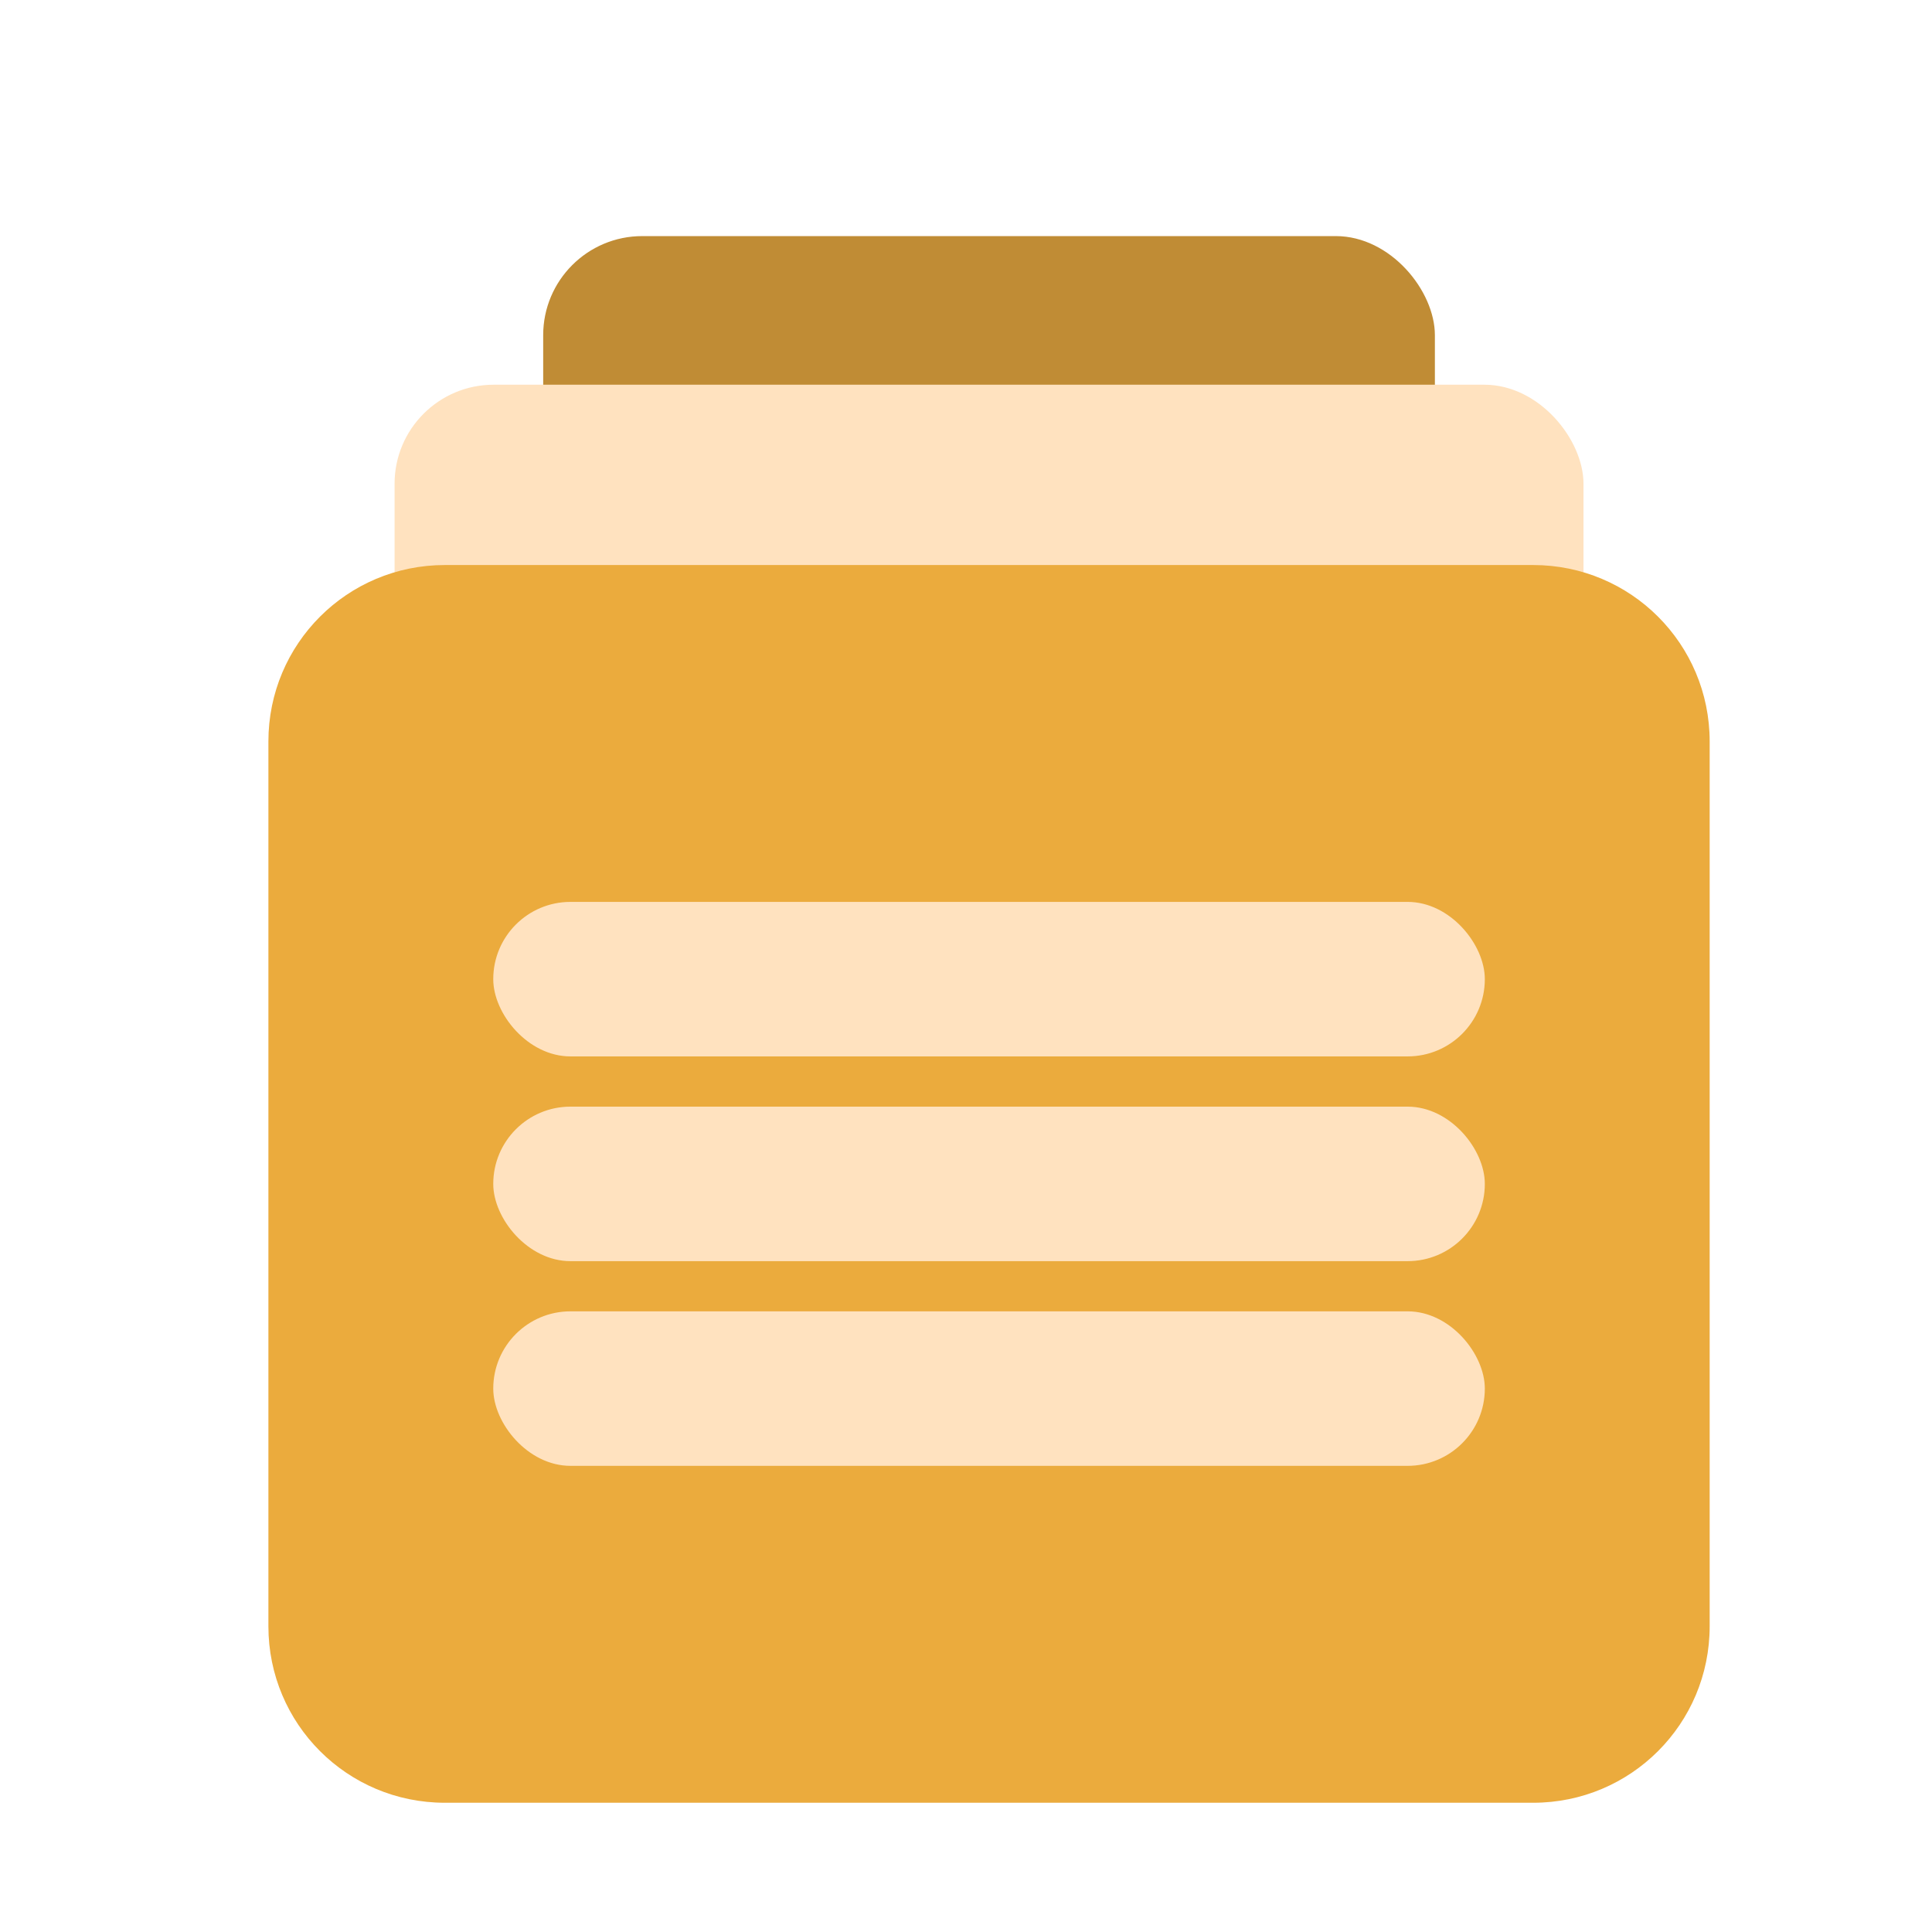
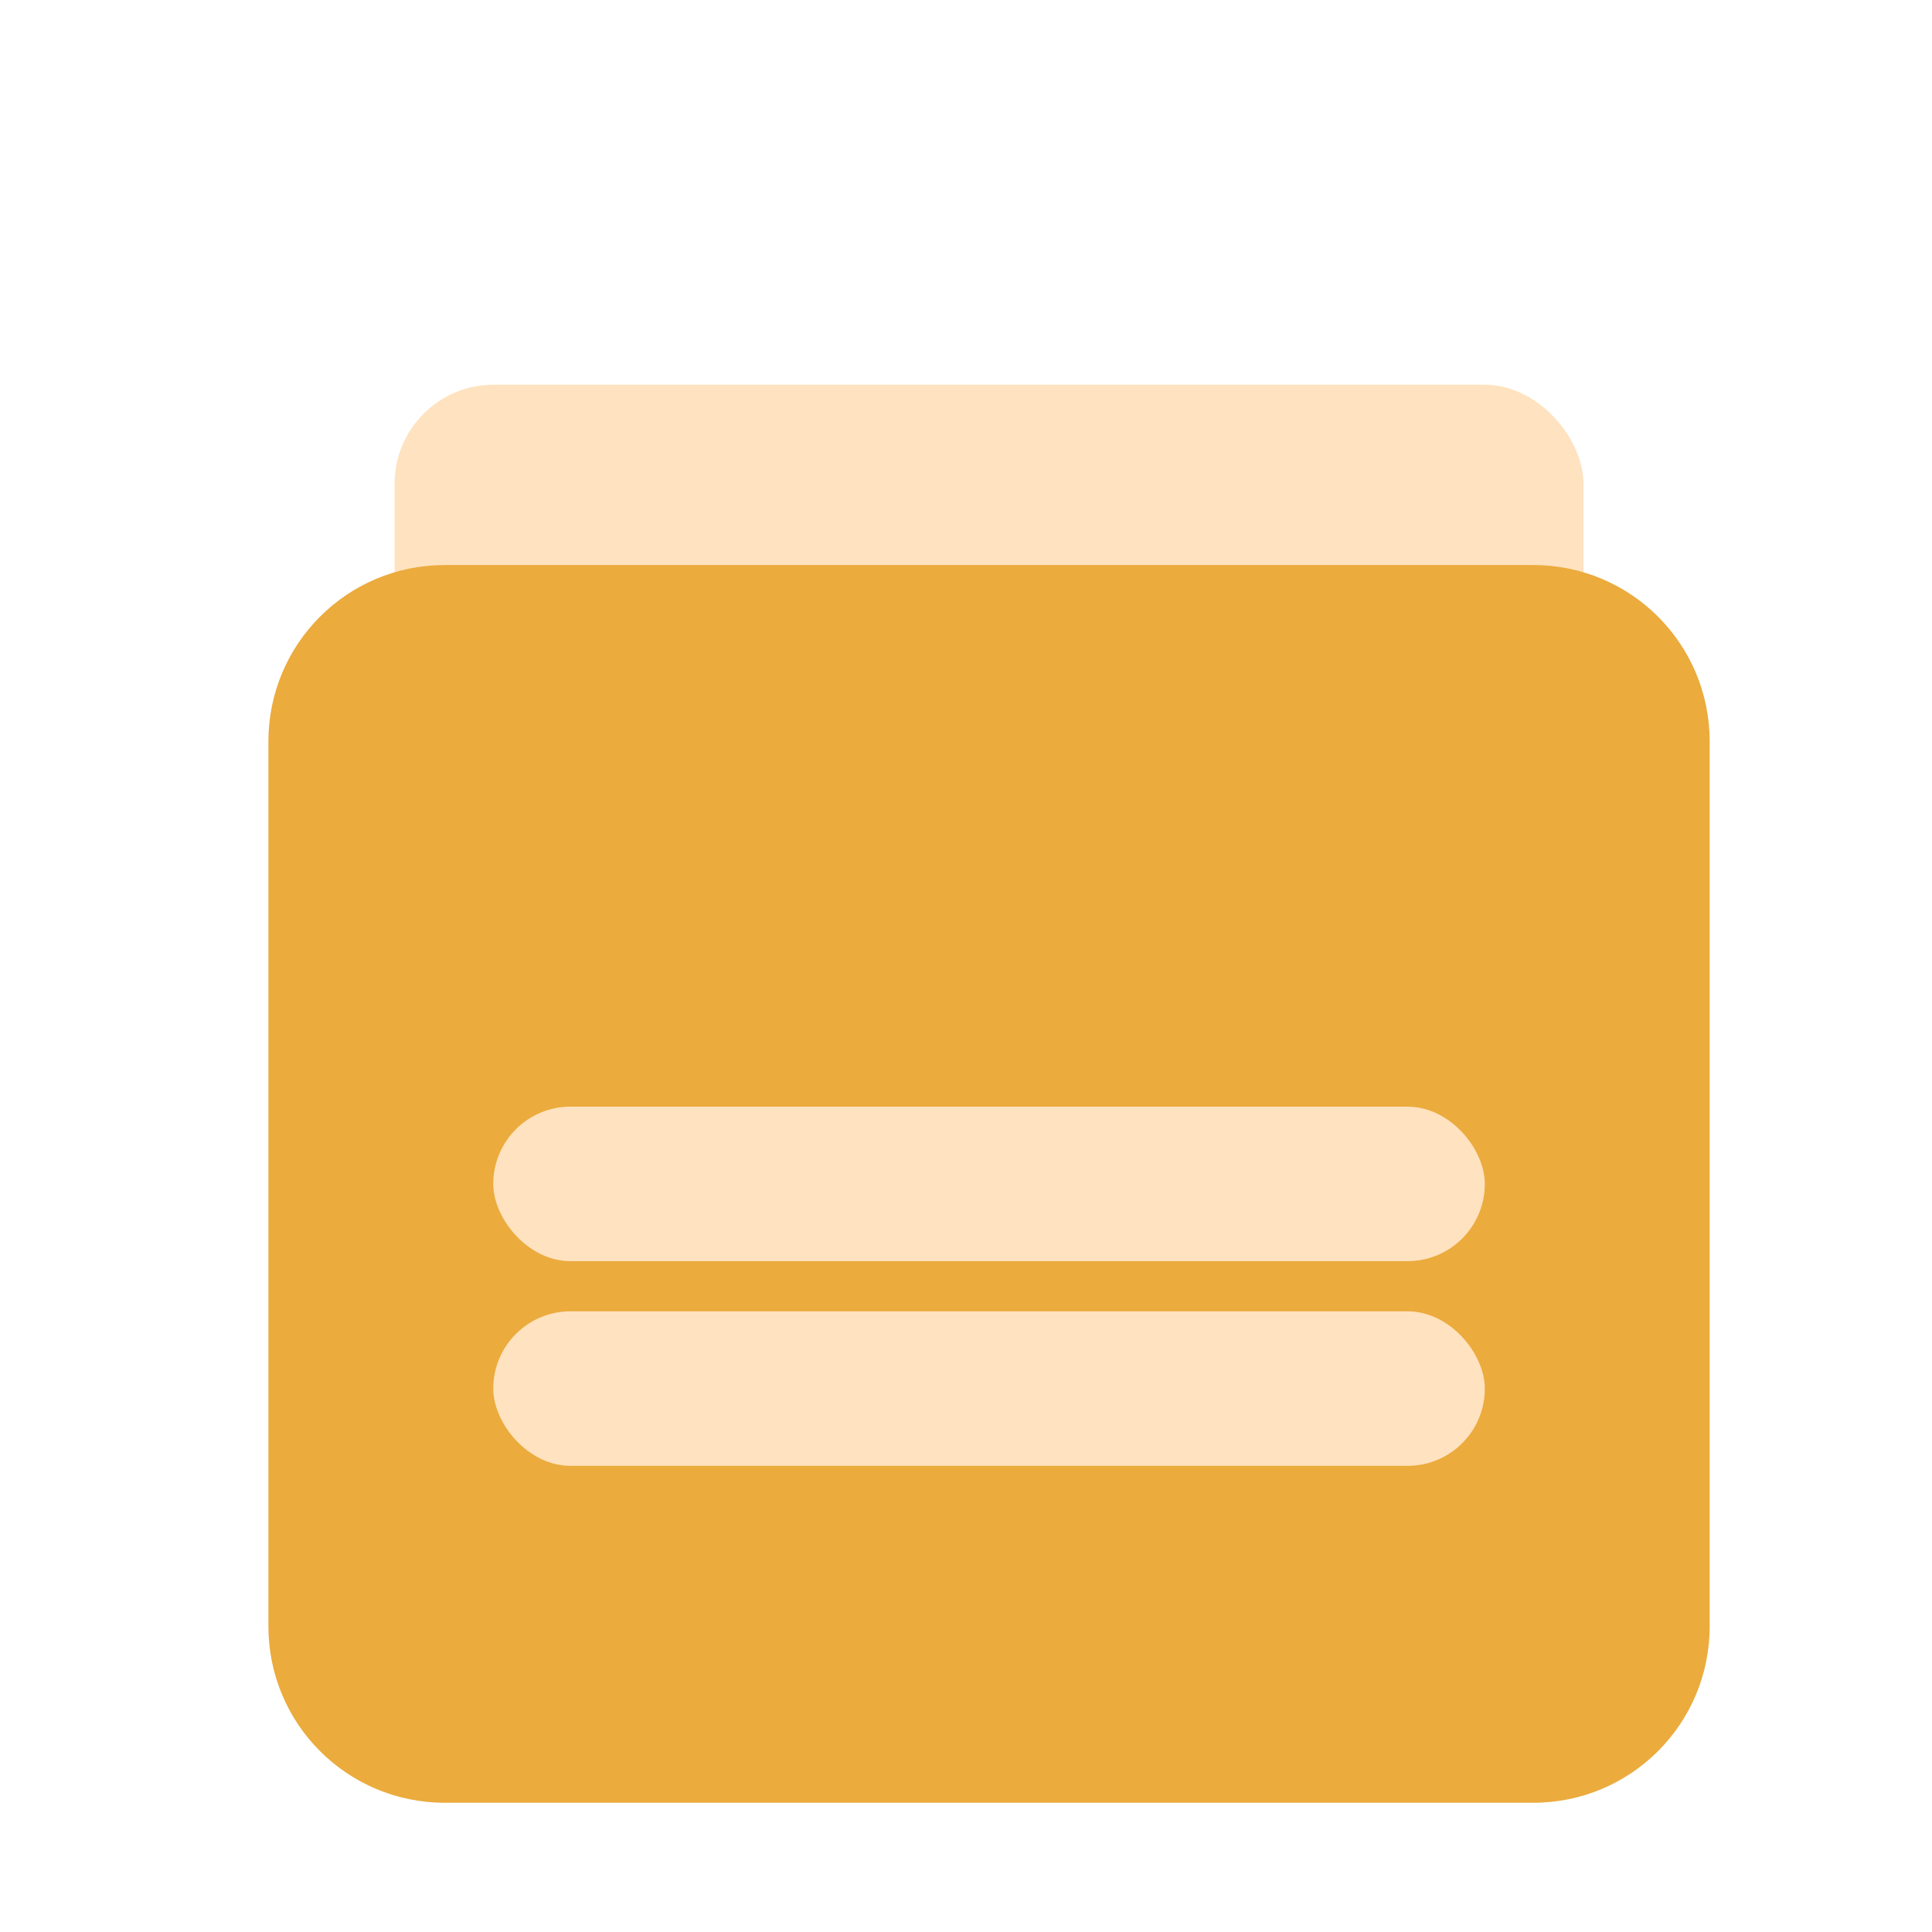
<svg xmlns="http://www.w3.org/2000/svg" width="39" height="39" viewBox="0 0 39 39" fill="none">
  <g id="music (1) 1">
-     <rect id="Rectangle 22242" x="10.965" y="4.766" width="18" height="8" rx="2" fill="#C08C35" />
    <rect id="Rectangle 22241" x="7.965" y="7.766" width="24" height="25" rx="2" fill="#FFE2BF" />
-     <path id="Vector" d="M18.588 28.874C19.395 28.874 20.048 28.221 20.048 27.413C20.048 26.606 19.395 25.953 18.588 25.953C17.78 25.953 17.127 26.606 17.127 27.413C17.127 28.221 17.78 28.874 18.588 28.874Z" fill="#EBAB3D" />
    <path id="Vector_2" d="M5.418 14.968V32.828C5.418 34.8 7.009 36.391 8.98 36.391H30.949C32.92 36.391 34.512 34.8 34.512 32.828V14.968C34.512 12.997 32.92 11.406 30.949 11.406H8.98C7.009 11.406 5.418 12.997 5.418 14.968Z" fill="#EBAB3D" />
    <g id="Group 6811">
-       <rect id="Rectangle 22250" x="9.957" y="18.206" width="20.016" height="3.119" rx="1.559" fill="#FFE2BF" />
      <rect id="Rectangle 22251" x="9.957" y="22.339" width="20.016" height="3.119" rx="1.559" fill="#FFE2BF" />
      <rect id="Rectangle 22252" x="9.957" y="26.471" width="20.016" height="3.119" rx="1.559" fill="#FFE2BF" />
    </g>
  </g>
</svg>